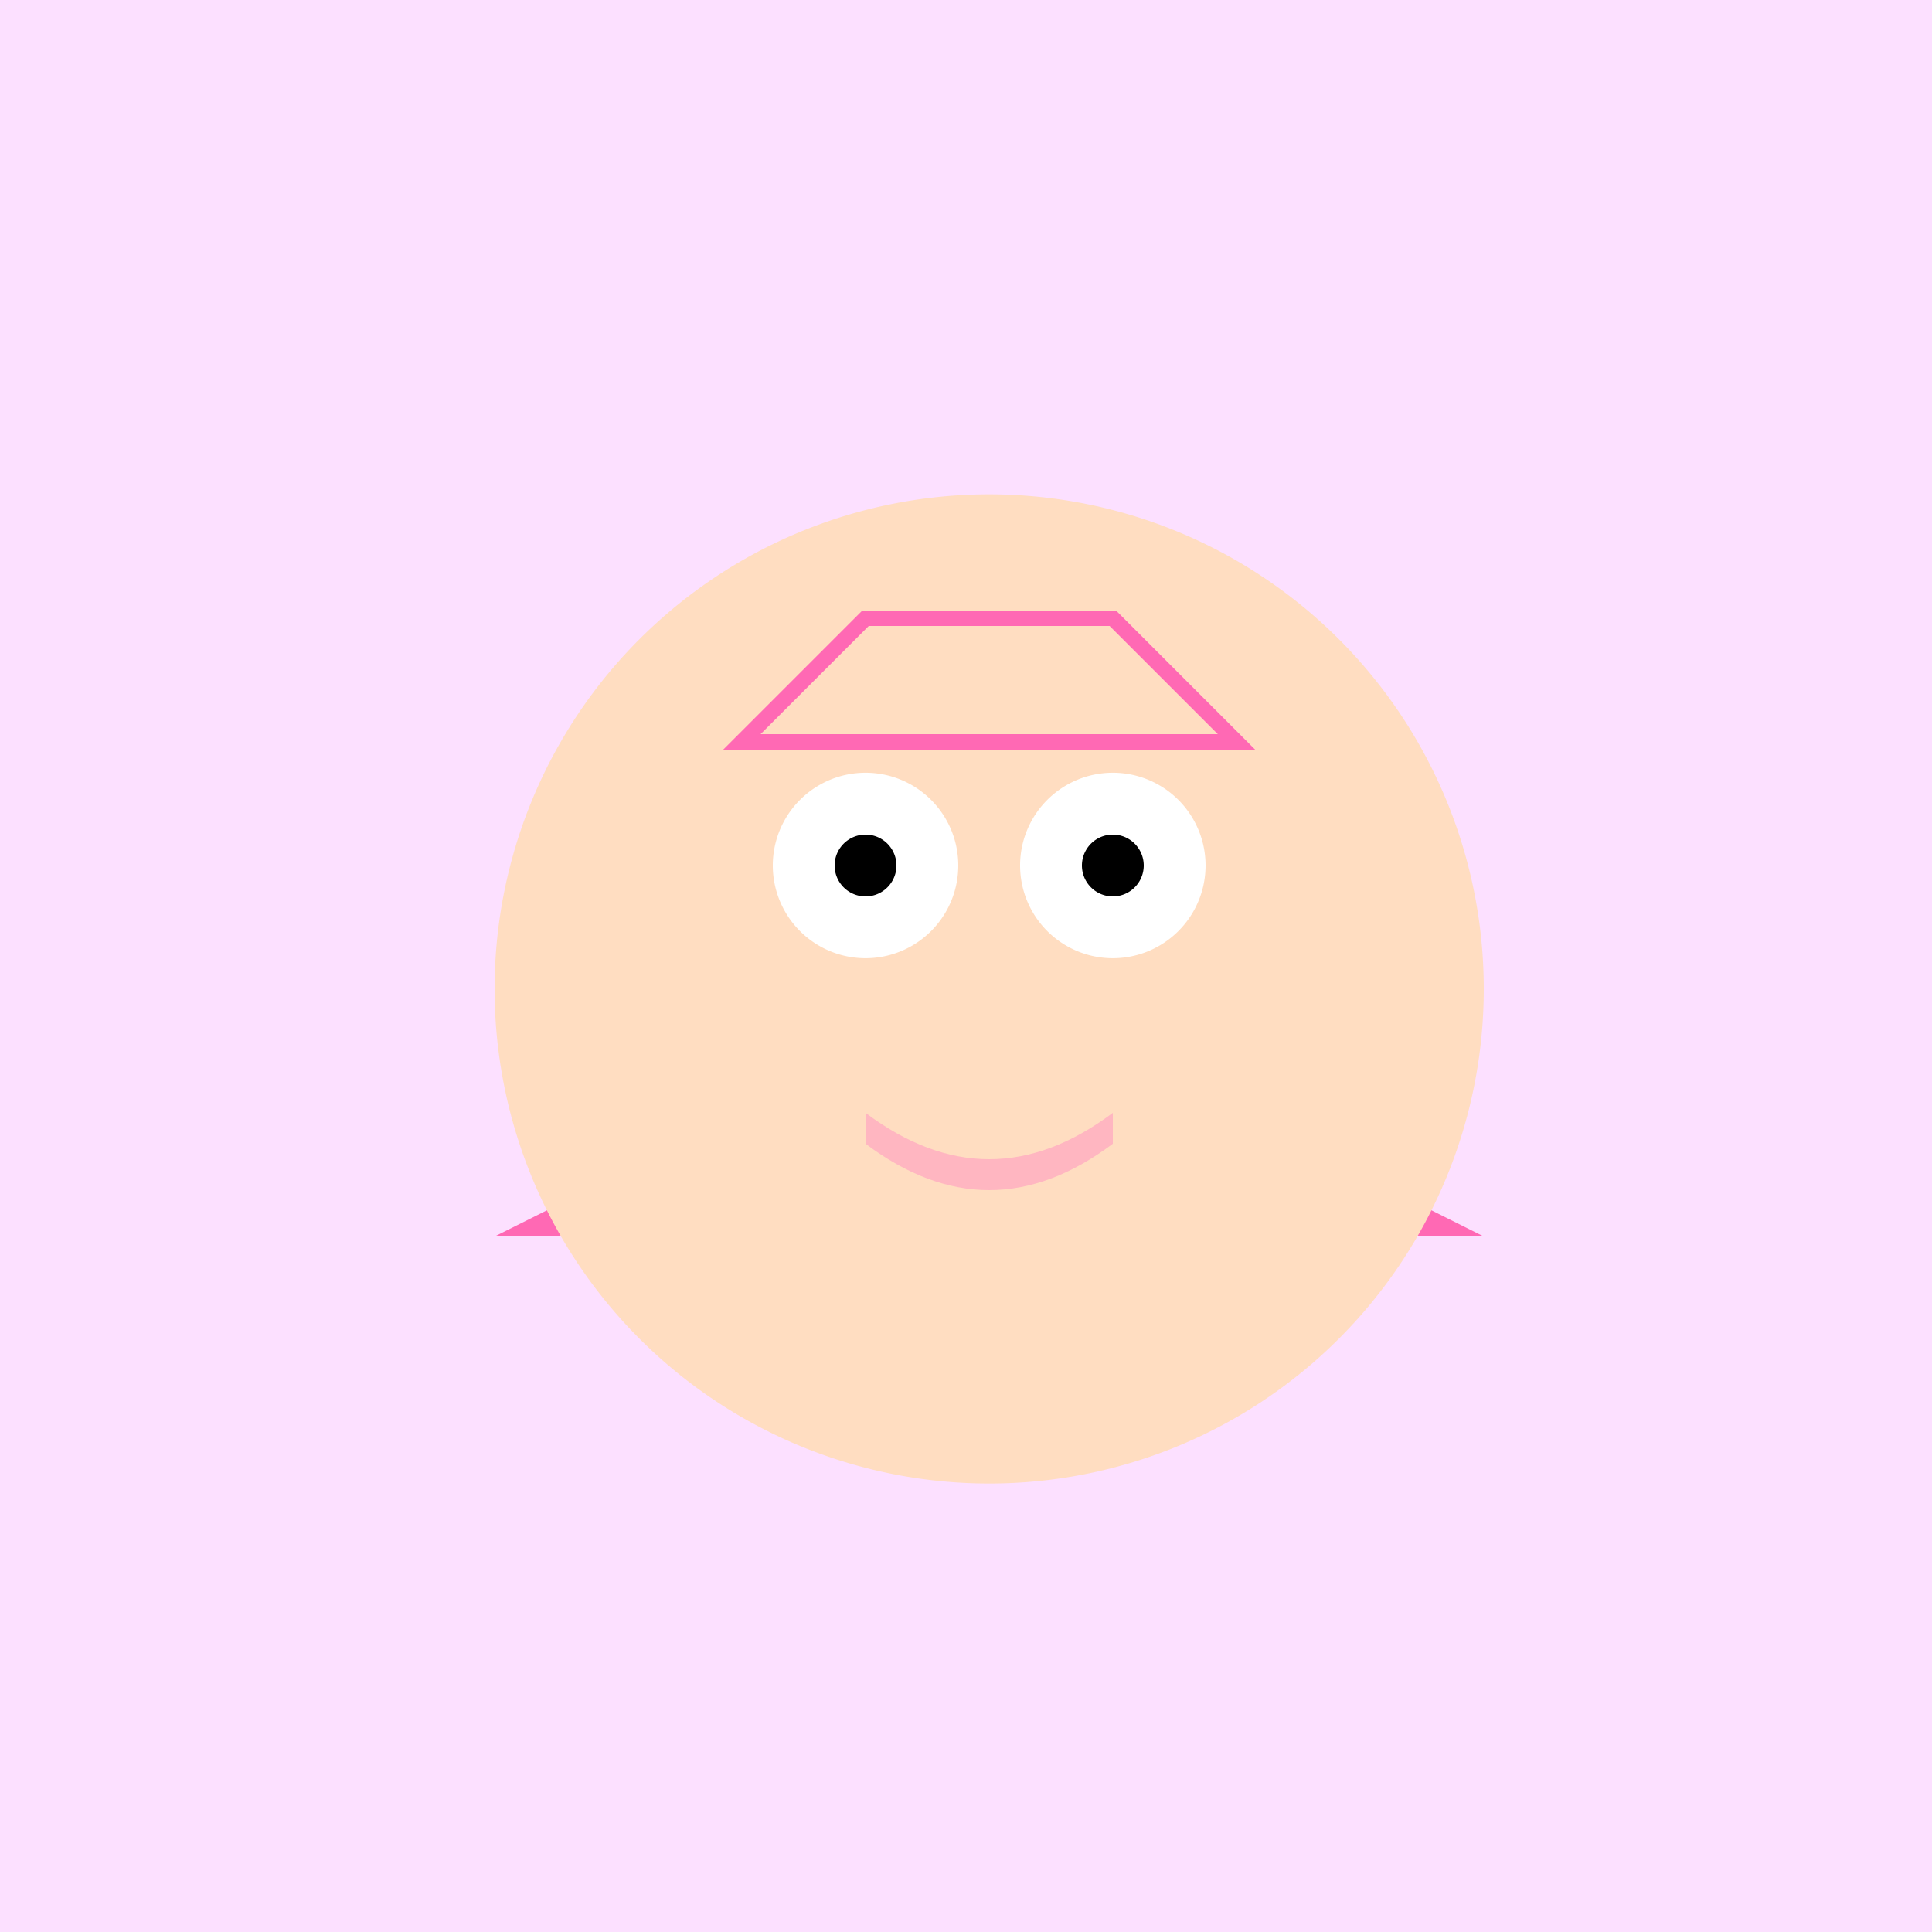
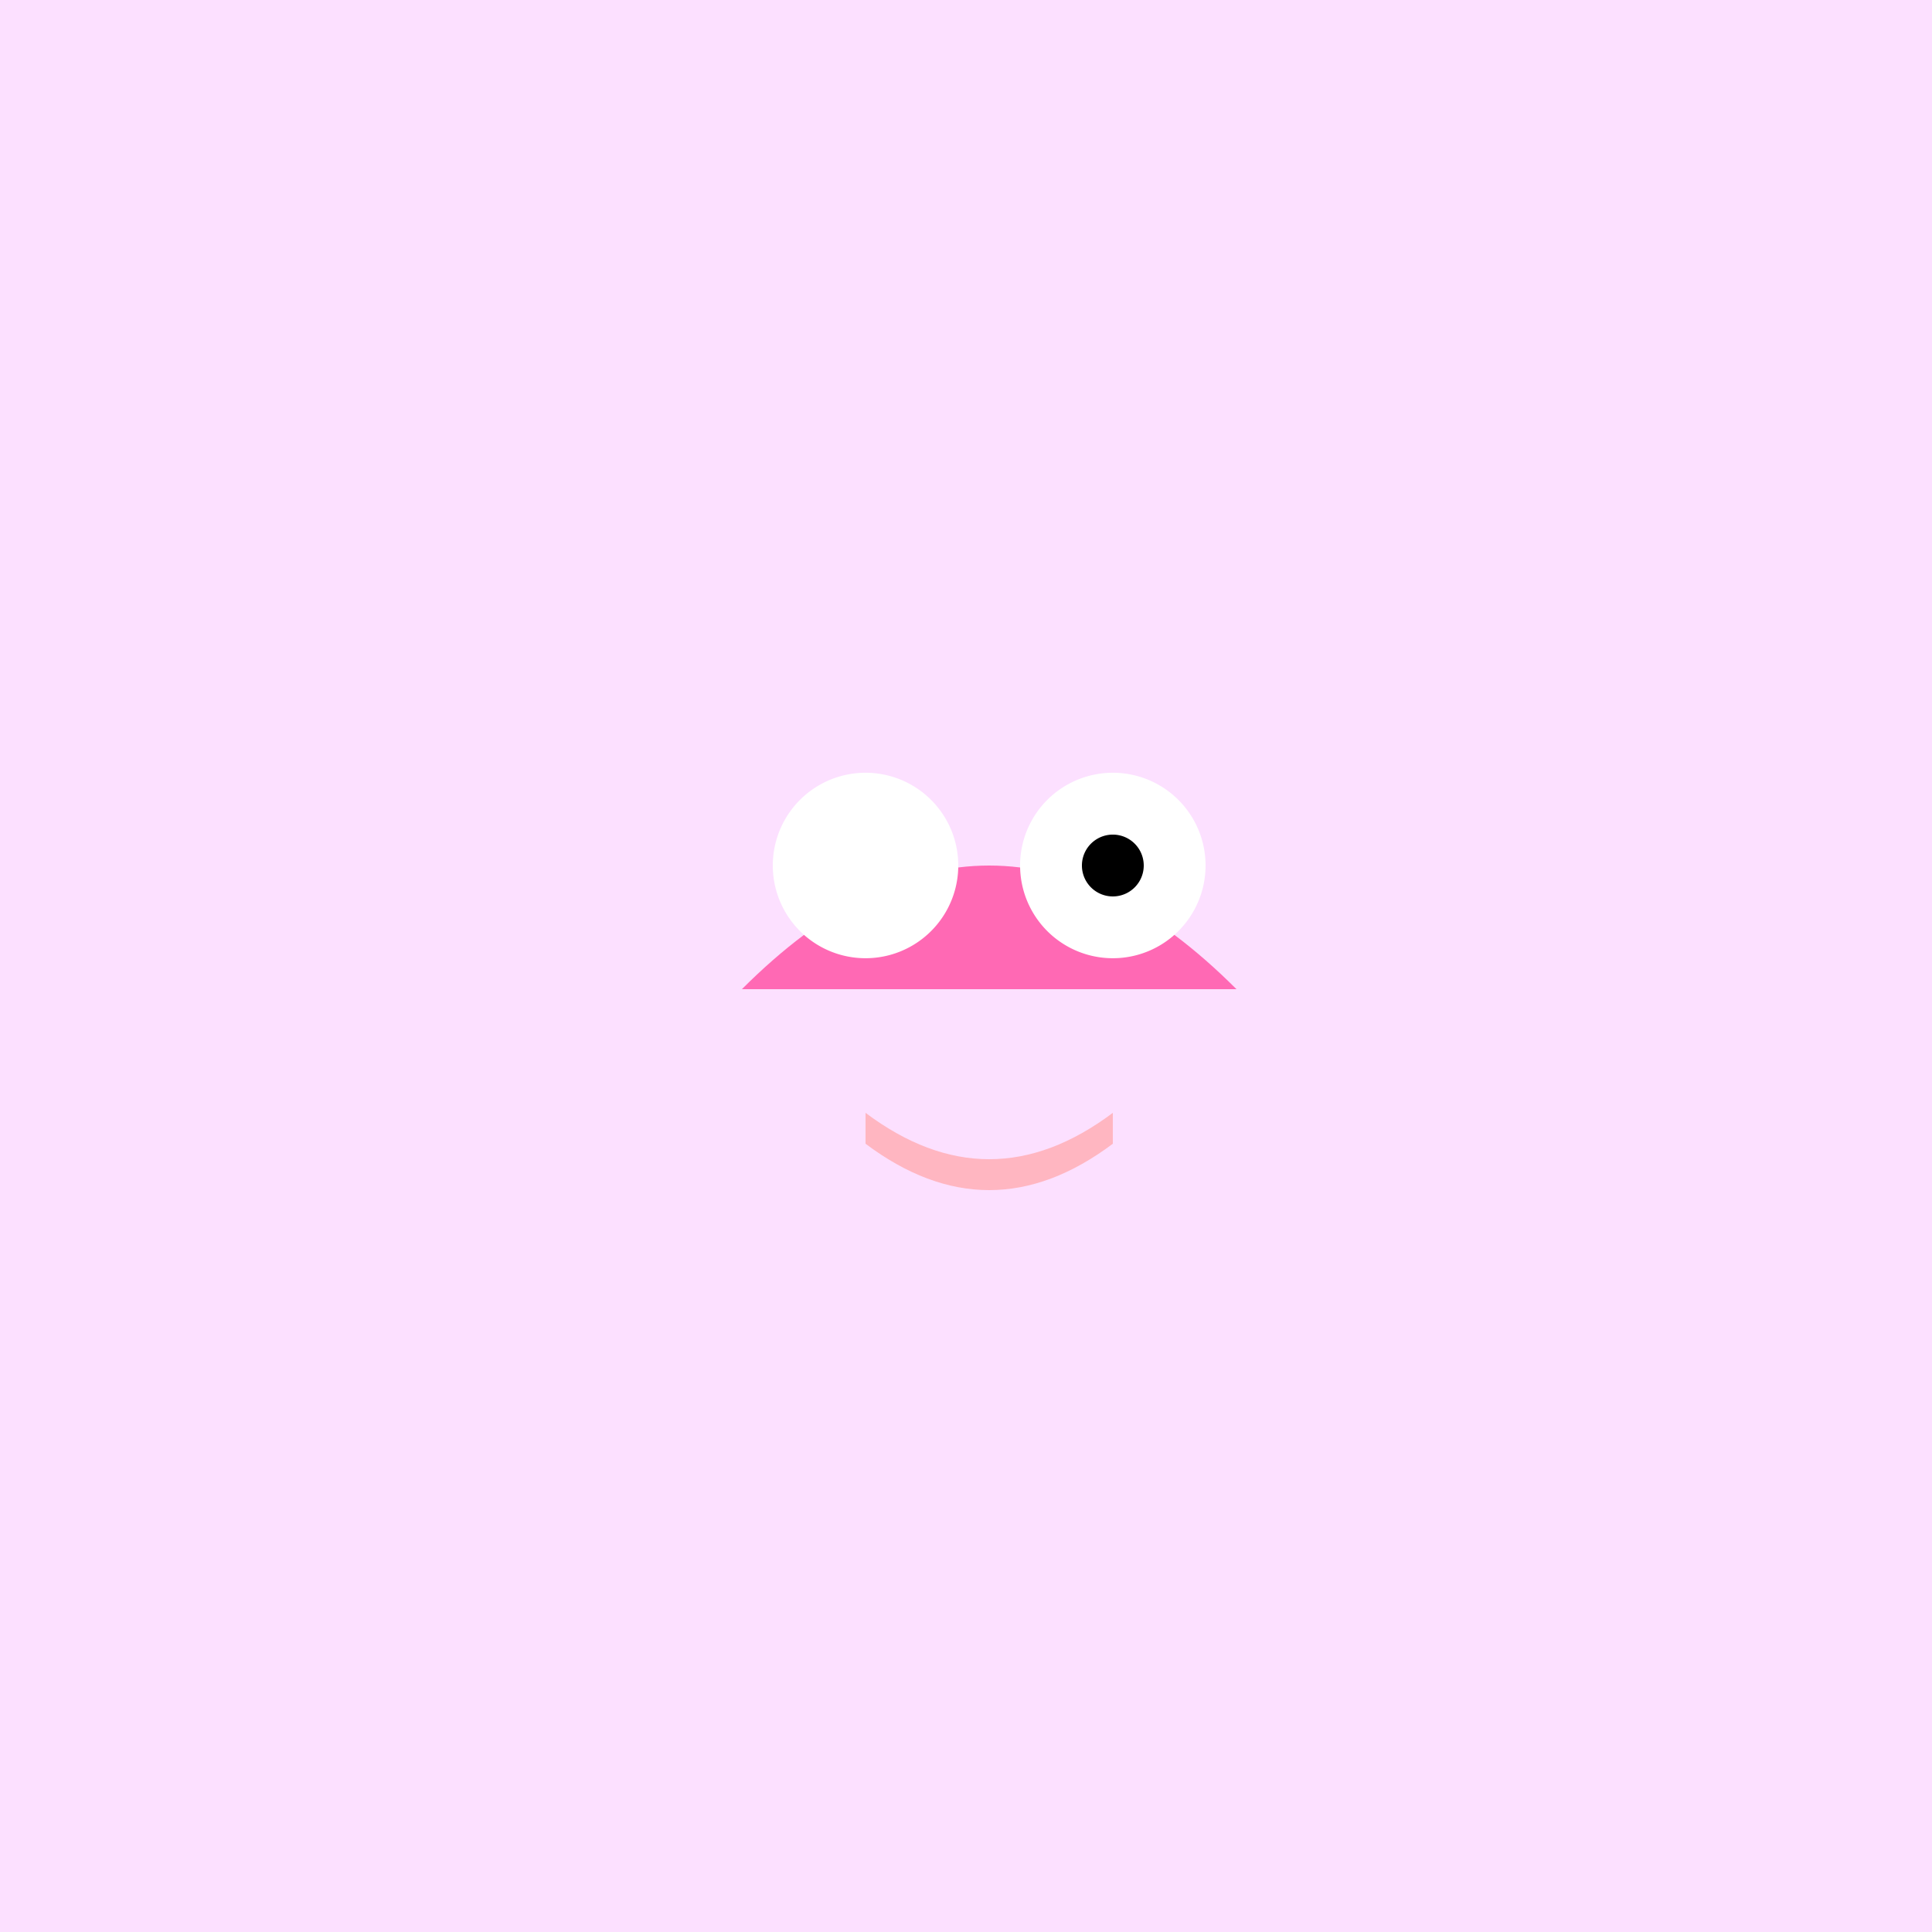
<svg xmlns="http://www.w3.org/2000/svg" width="500" height="500">
  <defs />
  <g>
    <rect fill="#FCE0FF" stroke="none" x="0" y="0" width="512" height="512" />
-     <path fill="#FF69B4" stroke="none" paint-order="stroke fill markers" d=" M 256 256 L 128 320 L 384 320 Z" />
    <path fill="#FF69B4" stroke="none" paint-order="stroke fill markers" d=" M 256 256 L 192 256 Q 256 192 320 256 Z" />
-     <path fill="#FFDDC1" stroke="none" paint-order="stroke fill markers" d=" M 384 256 A 128 128 0 1 1 384 255.872 Z" />
    <path fill="#FFFFFF" stroke="none" paint-order="stroke fill markers" d=" M 248 224 A 24 24 0 1 1 248 223.976 Z" />
    <path fill="#FFFFFF" stroke="none" paint-order="stroke fill markers" d=" M 312 224 A 24 24 0 1 1 312 223.976 Z" />
-     <path fill="#000000" stroke="none" paint-order="stroke fill markers" d=" M 232 224 A 8 8 0 1 1 232 223.992 Z" />
    <path fill="#000000" stroke="none" paint-order="stroke fill markers" d=" M 296 224 A 8 8 0 1 1 296 223.992 Z" />
    <path fill="#FFB6C1" stroke="none" paint-order="stroke fill markers" d=" M 224 288 Q 256 312 288 288 L 288 296 Q 256 320 224 296 Z" />
-     <path fill="none" stroke="#FF69B4" paint-order="fill stroke markers" d=" M 192 192 L 320 192 L 288 160 L 224 160 Z" stroke-miterlimit="10" stroke-width="4" stroke-dasharray="" />
  </g>
</svg>